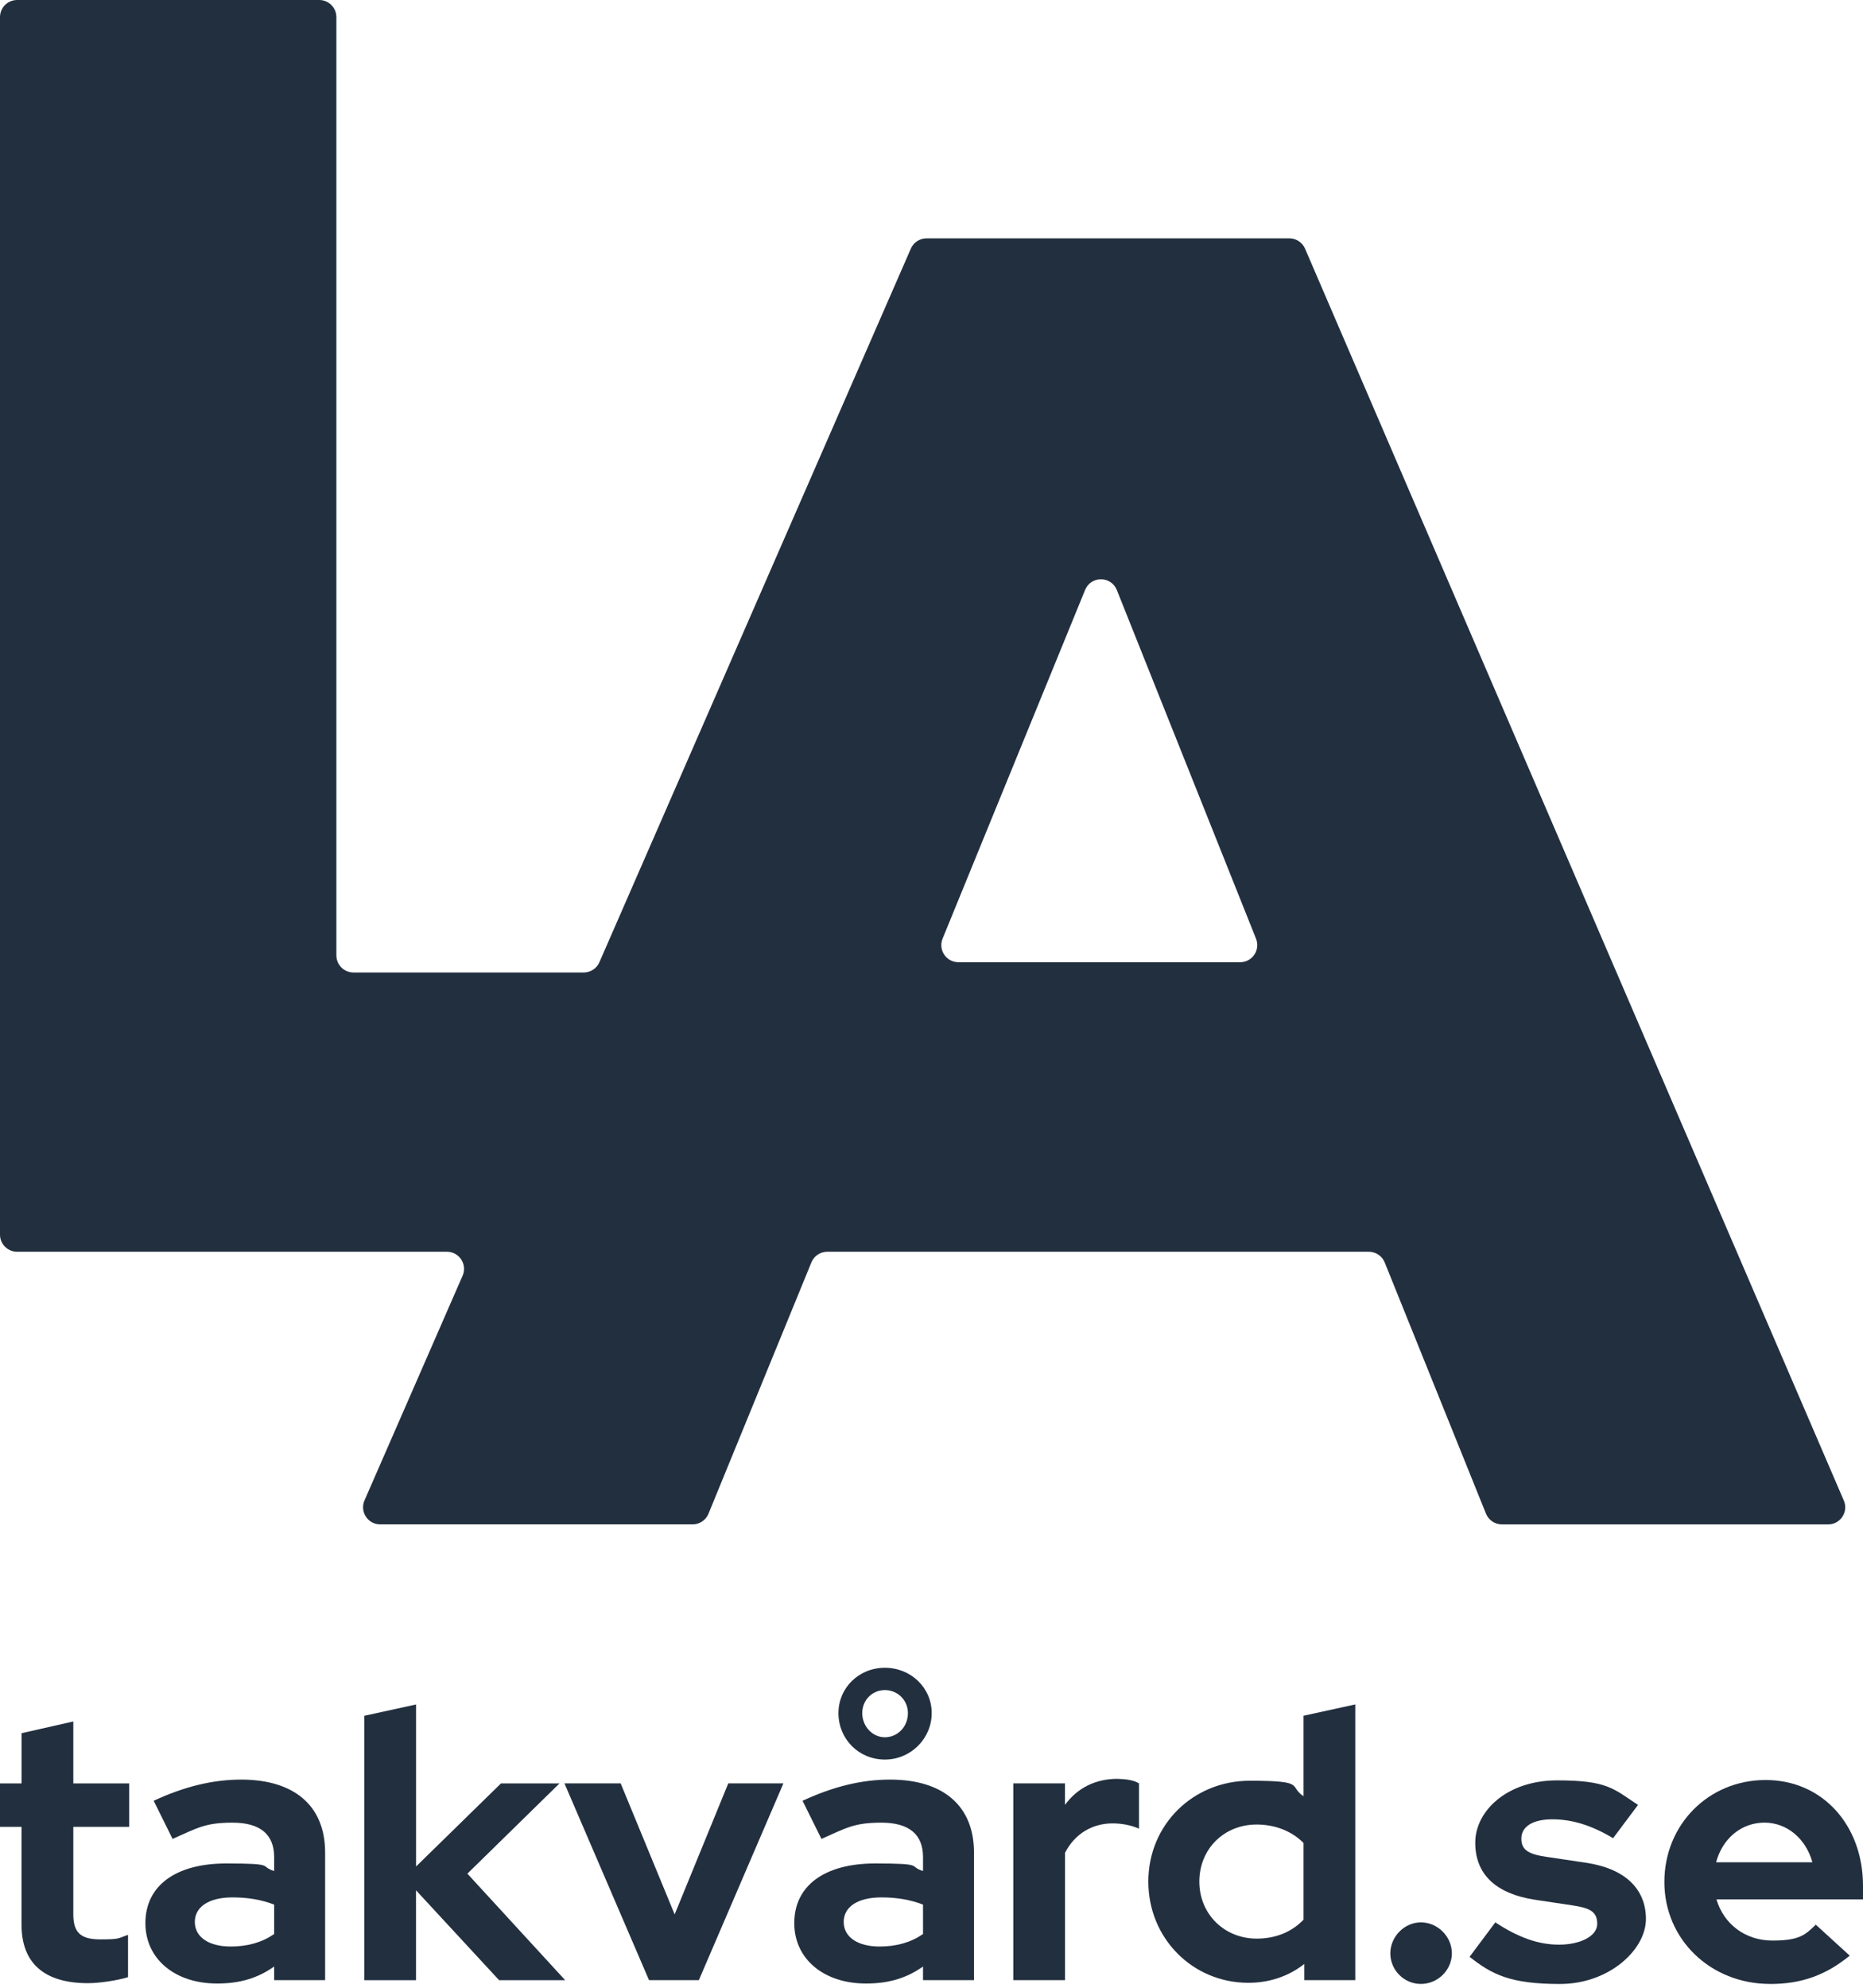
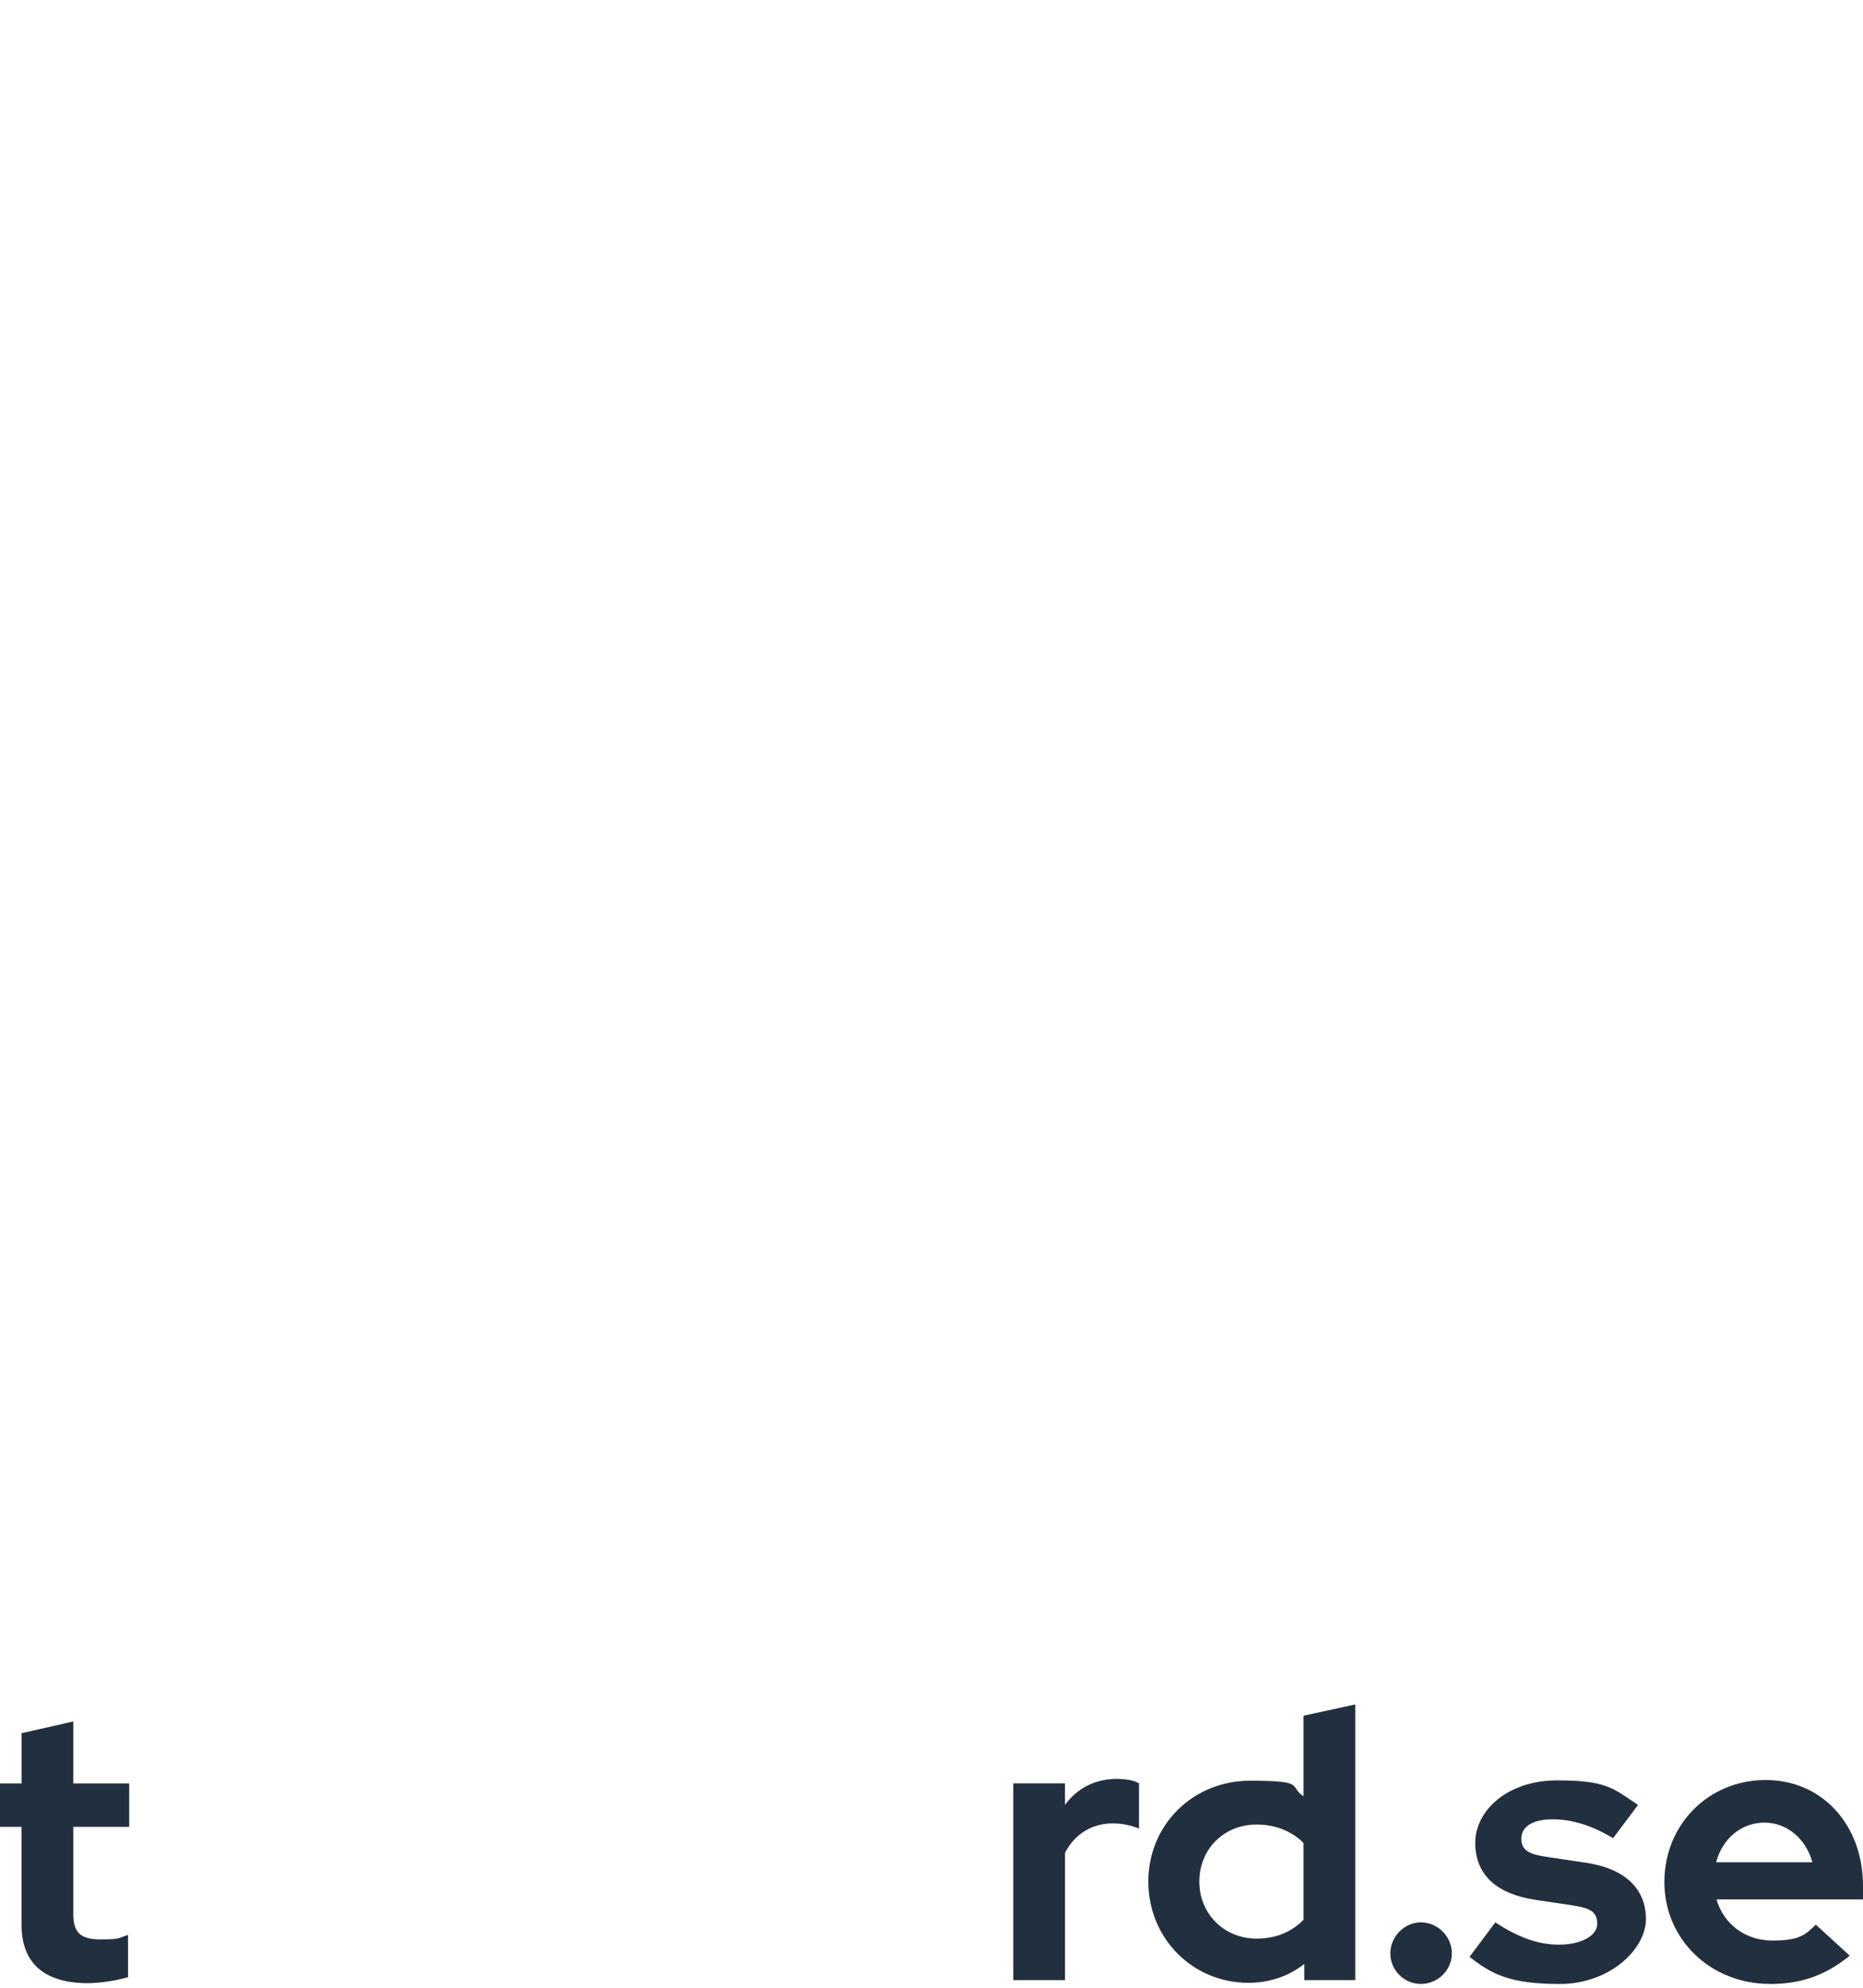
<svg xmlns="http://www.w3.org/2000/svg" version="1.1" viewBox="0 0 4119.5 4394.9">
  <defs>
    <style>
      .cls-1 {
        fill: #222f3f;
      }
    </style>
  </defs>
  <g>
    <g id="Lager_1">
-       <path class="cls-1" d="M3321,3369.9h721.3c27.2,0,45.5-27.8,34.8-52.8L2885.8,549.8c-6-13.9-19.7-22.9-34.8-22.9h-802.2c-15.1,0-28.7,8.9-34.7,22.7l-688.7,1577.5c-6,13.8-19.6,22.7-34.7,22.7h-509c-20.9,0-37.9-16.9-37.9-37.9V37.9c0-20.9-16.9-37.9-37.9-37.9H37.9C16.9,0,0,16.9,0,37.9v2691.4C0,2750.2,16.9,2767.1,37.9,2767.1h950.3c27.3,0,45.6,28,34.7,53l-216.9,496.7c-10.9,25,7.4,53,34.7,53h690.9c15.4,0,29.2-9.3,35-23.5l227.6-555.7c5.8-14.2,19.7-23.5,35-23.5h1197.6c15.4,0,29.3,9.4,35.1,23.7l223.9,555.3c5.8,14.3,19.7,23.7,35.1,23.7ZM2469.6,1304.4l307.8,770.8c9.9,24.9-8.4,51.9-35.2,51.9h-622.9c-26.9,0-45.2-27.3-35-52.2l315.1-770.8c12.9-31.5,57.6-31.3,70.2.3Z" />
      <g>
        <path class="cls-1" d="M47.7,4038.4H-41.6v-96H47.7v-111l114.4-25.9v136.9h123.6v96h-123.6v192.9c0,40.9,15.9,55.9,60.1,55.9s38.4-2.5,60.9-10v93.5c-24.2,7.5-63.4,13.3-88.5,13.3-96.9,0-147-44.2-147-129.4v-216.2Z" />
-         <path class="cls-1" d="M321.5,4251.3c0-82.7,66.8-131.9,178.7-131.9s71.8,5.9,106,16.7v-30.9c0-50.1-30.9-76-91.9-76s-77.6,11.7-132.7,35.9l-41.8-84.3c68.5-31.7,131.1-46.8,193.7-46.8,117.8,0,185.4,58.5,185.4,161.1v282.2h-112.7v-30.1c-36.7,25.9-76,37.6-126.1,37.6-93.5,0-158.6-54.3-158.6-133.6ZM510.2,4303c37.6,0,69.3-9.2,96-27.6v-65.1c-28.4-10.9-58.4-15.9-91.9-15.9-52.6,0-83.5,20.9-83.5,54.3s30.9,54.3,79.3,54.3Z" />
-         <path class="cls-1" d="M805.6,3792.9l114.4-25v358.2l187.8-183.7h129.4l-203.7,199.5,216.2,235.5h-146.1l-183.7-198.7v198.7h-114.4v-584.5Z" />
-         <path class="cls-1" d="M1248,3942.3h124.4l119.4,289.7,118.6-289.7h121.9l-187,435h-110.2l-187-435Z" />
-         <path class="cls-1" d="M1756.3,4251.3c0-82.7,66.8-131.9,178.7-131.9s71.8,5.9,106,16.7v-30.9c0-50.1-30.9-76-91.9-76s-77.6,11.7-132.7,35.9l-41.8-84.3c68.5-31.7,131.1-46.8,193.7-46.8,117.8,0,185.4,58.5,185.4,161.1v282.2h-112.7v-30.1c-36.7,25.9-76,37.6-126.1,37.6-93.5,0-158.6-54.3-158.6-133.6ZM1854,3787c0-55.9,45.1-100.2,102.7-100.2s103.5,44.3,103.5,100.2-45.9,102.7-103.5,102.7-102.7-45.1-102.7-102.7ZM1945,4303c37.6,0,69.3-9.2,96-27.6v-65.1c-28.4-10.9-58.4-15.9-91.9-15.9-52.6,0-83.5,20.9-83.5,54.3s30.9,54.3,79.3,54.3ZM2007.6,3787c0-28.4-22.5-50.9-50.9-50.9s-50.1,22.5-50.1,50.9,21.7,53.4,50.1,53.4,50.9-23.4,50.9-53.4Z" />
        <path class="cls-1" d="M2240.5,3942.3h114.4v47.6c27.5-37.6,67.6-57.6,116.1-57.6,22.6.8,35.9,3.3,47.6,10v100.2c-16.7-7.5-37.6-11.7-58.4-11.7-44.3,0-83.5,22.5-105.2,65.1v281.4h-114.4v-435Z" />
        <path class="cls-1" d="M2884.1,4341.5c-35.1,27.6-77.7,41.7-123.6,41.7-123.6,0-221.3-98.5-221.3-223.8s98.5-222.9,224.6-222.9,84.3,11.7,118.6,34.2v-177.9l114.4-25v609.5h-112.7v-35.9ZM2778.9,4285.5c42.6,0,77.6-15,103.5-41.8v-169.5c-25.1-25.9-62.6-40.9-103.5-40.9-72.6,0-126.9,54.3-126.9,126.1s55.1,126.1,126.9,126.1Z" />
        <path class="cls-1" d="M3210.4,4318.1c0,36.7-30.9,67.6-68.5,67.6s-67.6-30.9-67.6-67.6,30.9-68.5,67.6-68.5,68.5,30.9,68.5,68.5Z" />
        <path class="cls-1" d="M3306.4,4249.6c50.9,33.4,95.2,49.3,141.1,49.3s84.3-18.4,84.3-45.9-16.7-35.1-54.3-40.9l-83.5-12.5c-86-13.3-131.9-55.9-131.9-126.1s70.2-137.8,181.2-137.8,124.4,18.4,178.7,54.3l-55.1,73.5c-47.6-28.4-90.2-41.7-134.4-41.7s-68.5,16.7-68.5,42.6,16.7,35.1,59.3,40.9l83.5,12.5c85.2,12.5,132.7,56.8,132.7,124.4s-81,143.6-190.3,143.6-150.3-20.9-199.6-60.1l56.8-76Z" />
        <path class="cls-1" d="M3914.1,4385.7c-131.9,0-233.8-98.5-233.8-225.4s97.7-225.4,223.8-225.4,215.4,100.2,215.4,233.8v30.1h-324c15.9,54.3,63.4,91,123.6,91s72.6-12.5,96-35.1l75.1,68.5c-53.4,43.4-106.9,62.6-176.2,62.6ZM3794.7,4116.8h212.9c-14.2-51.8-55.9-87.7-106-87.7s-92.7,34.2-106.9,87.7Z" />
      </g>
    </g>
  </g>
</svg>